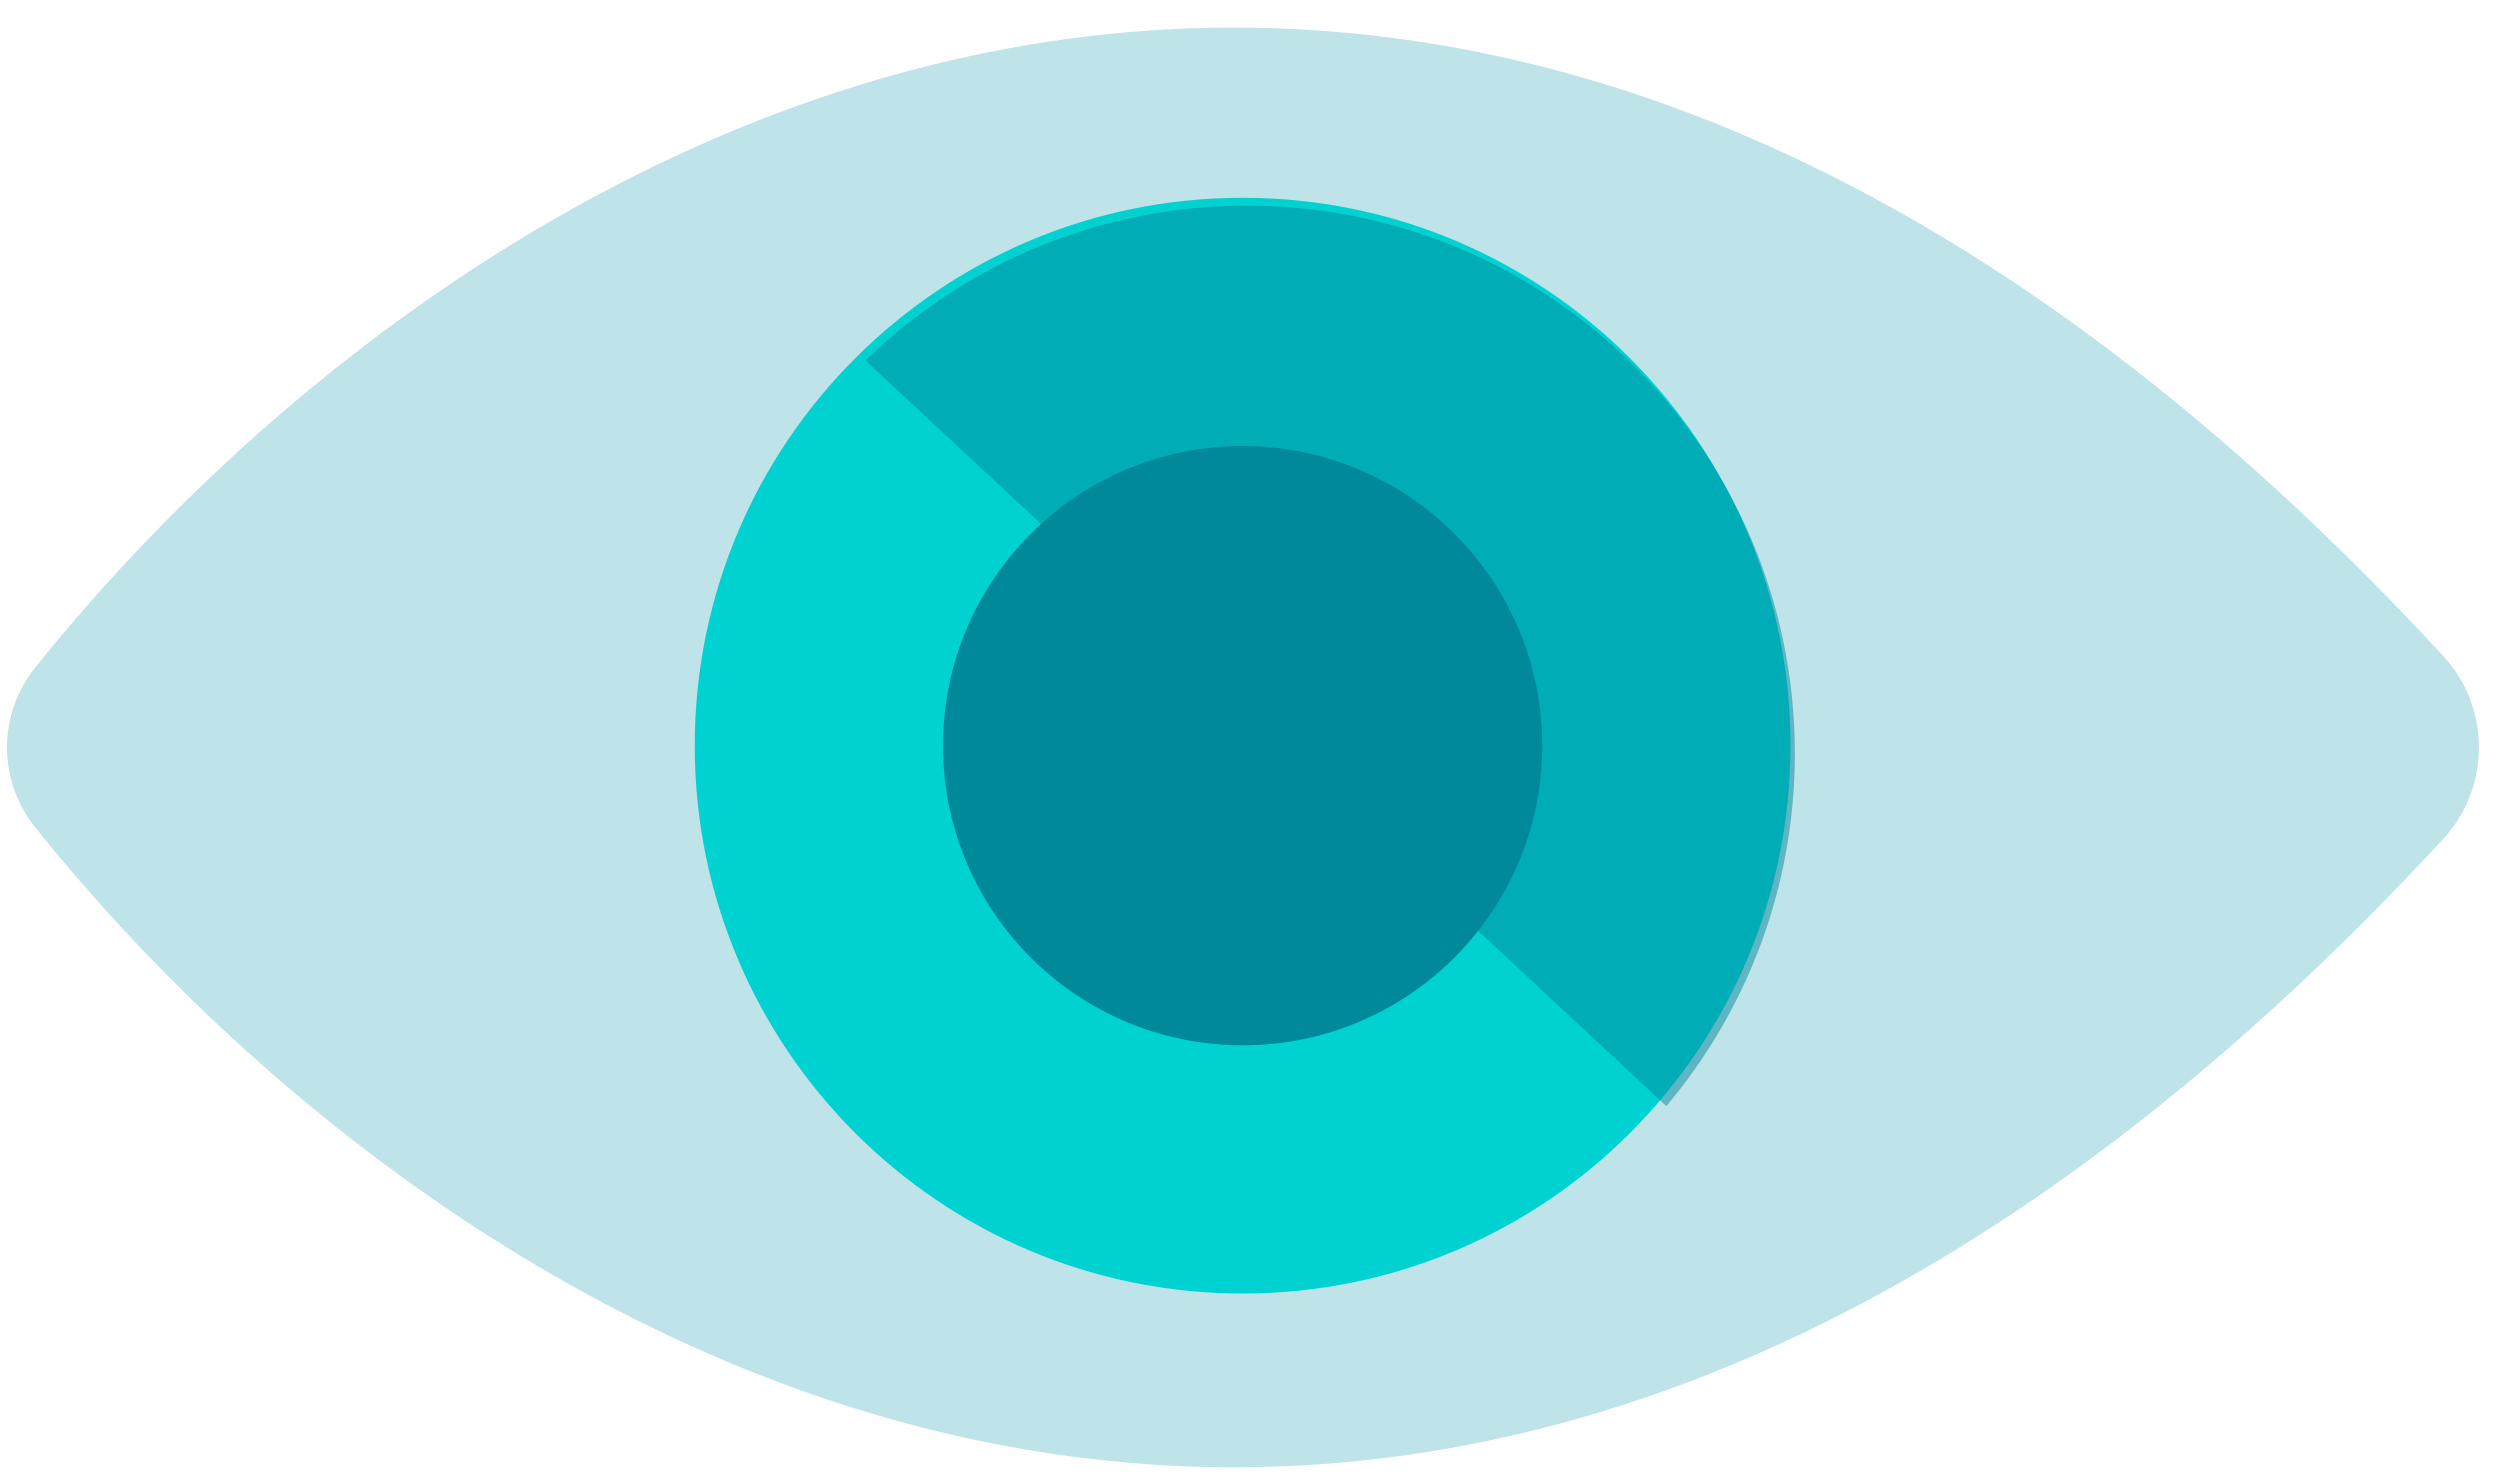
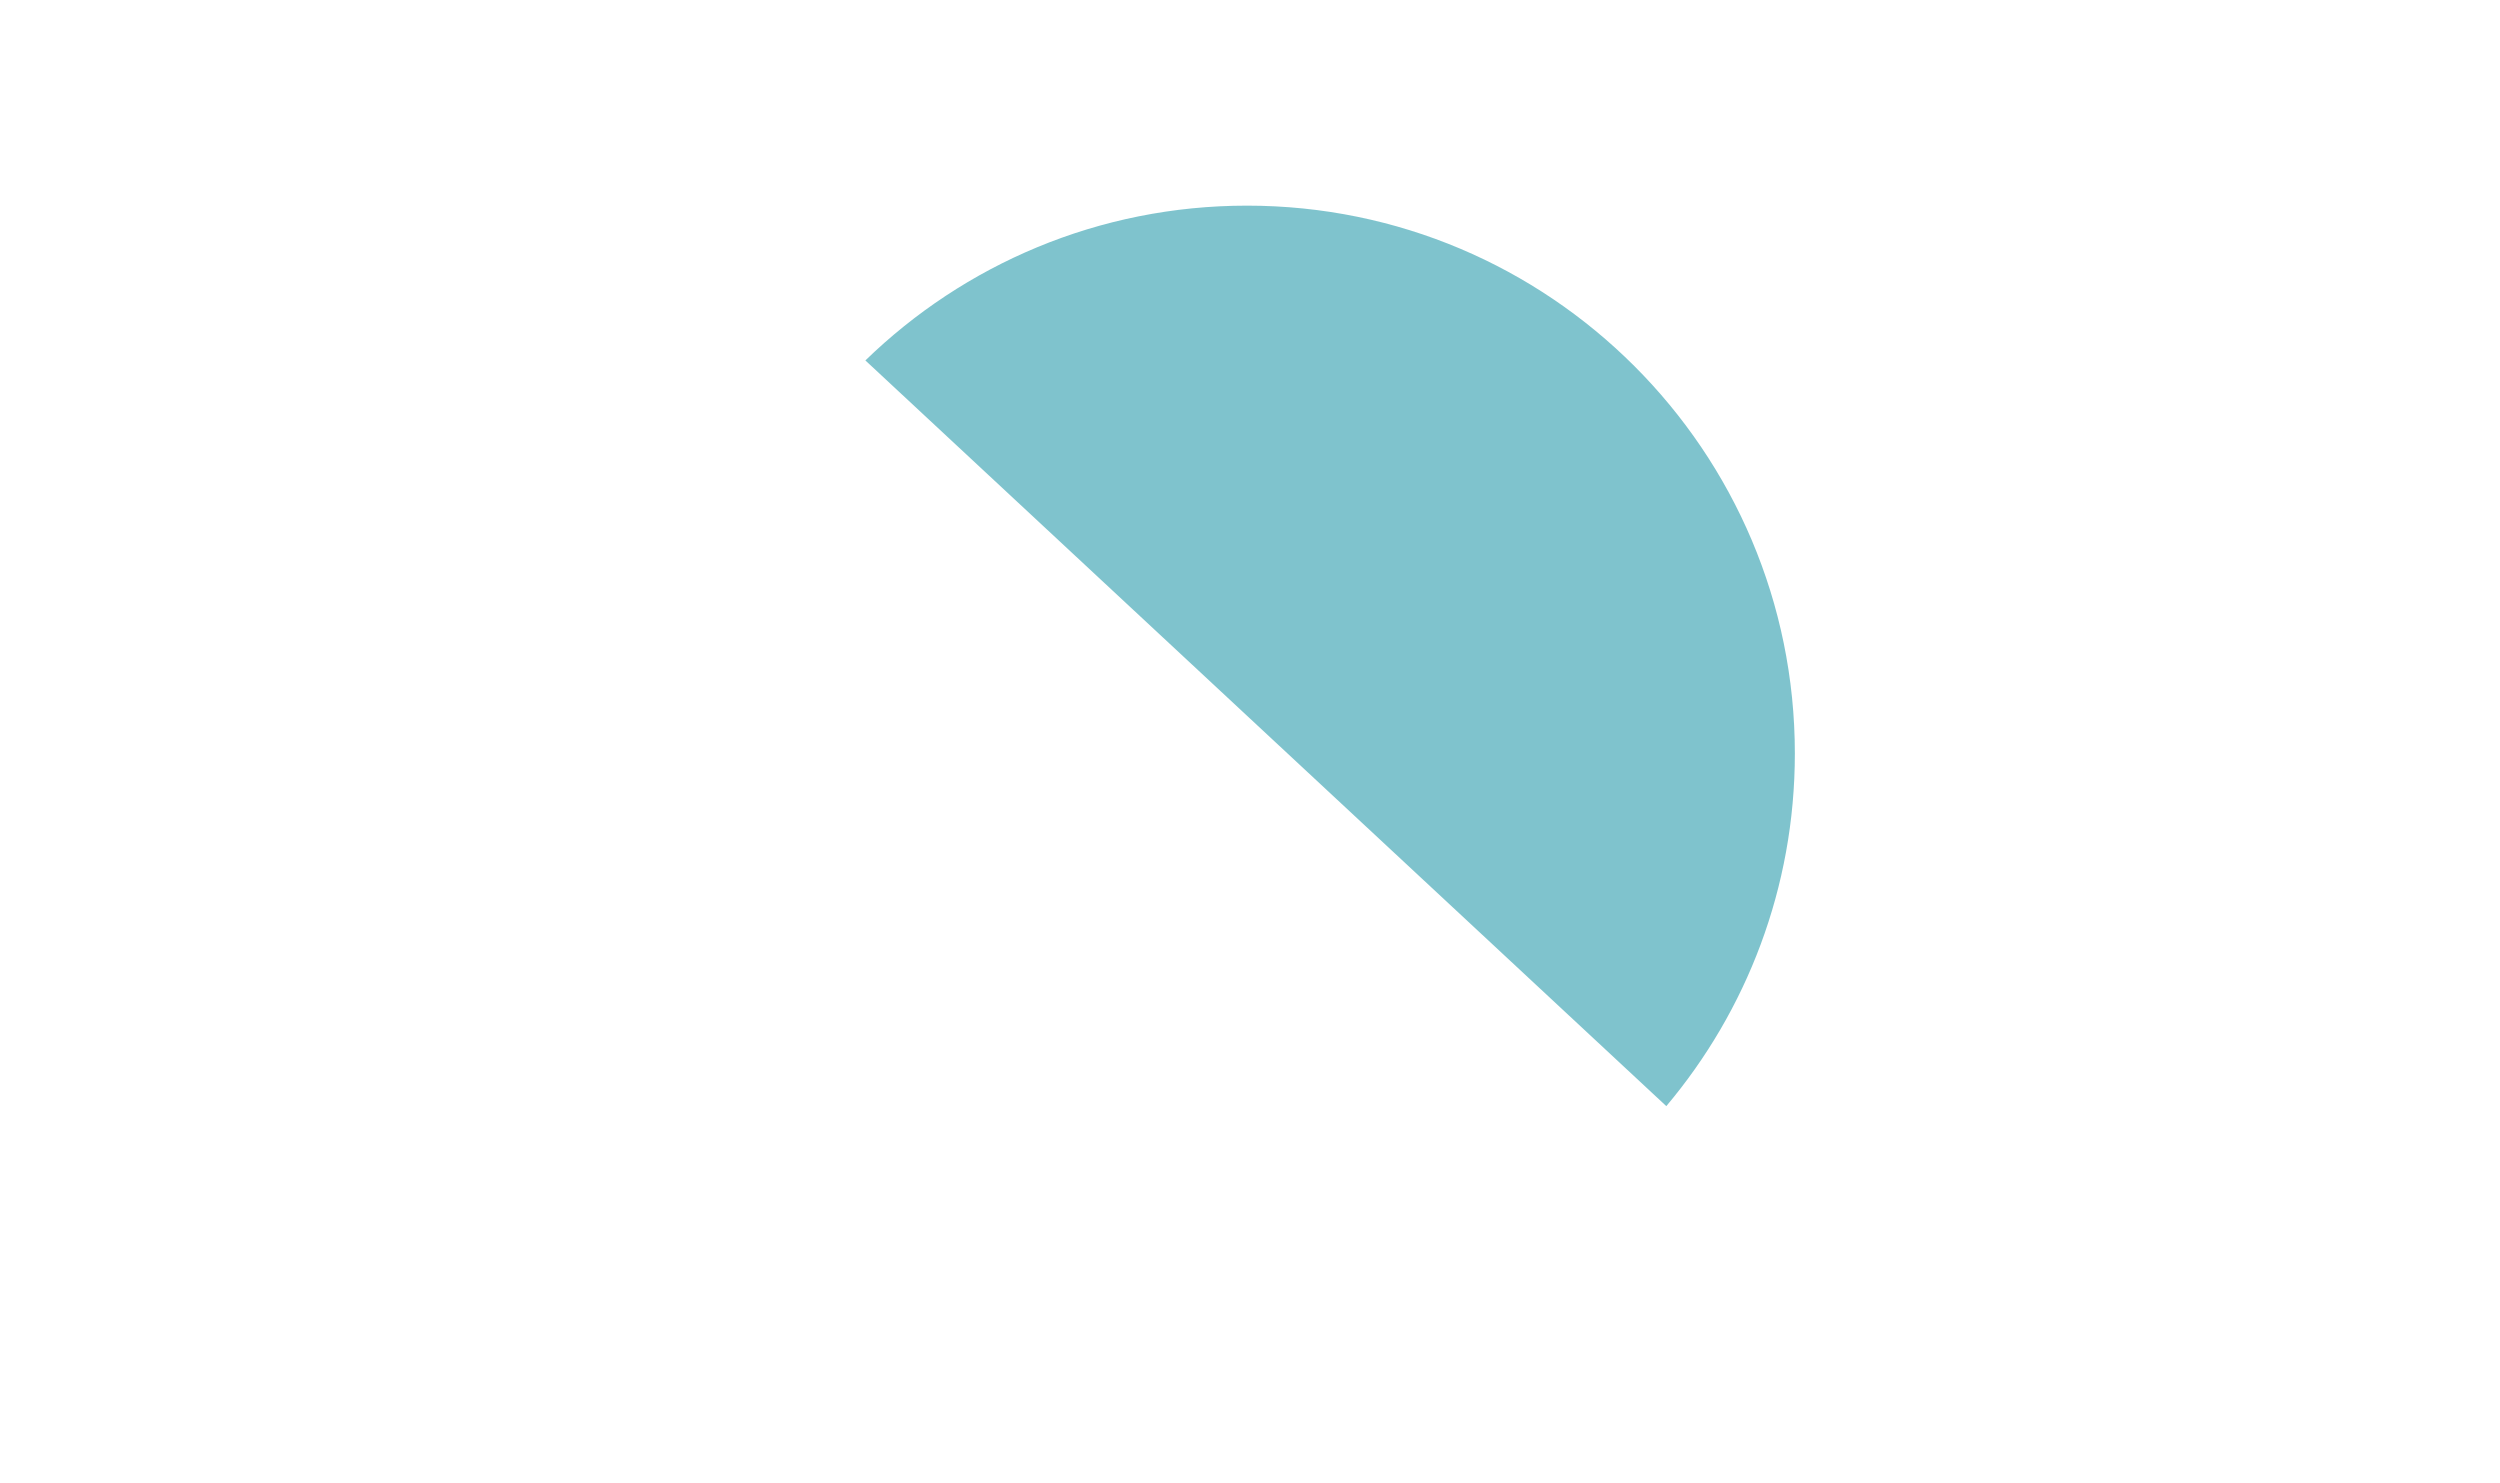
<svg xmlns="http://www.w3.org/2000/svg" width="86" height="51" viewBox="0 0 86 51" fill="none">
-   <path fill-rule="evenodd" clip-rule="evenodd" d="M1.212 28.462C-0.083 26.846 -0.083 24.578 1.212 22.962C15.497 5.131 48.573 -15.868 84.051 22.57C85.682 24.336 85.682 27.088 84.051 28.854C48.573 67.292 15.497 46.293 1.212 28.462Z" fill="#BEE3E8" />
-   <path d="M61.592 25.651C61.592 36.059 53.154 44.497 42.745 44.497C32.337 44.497 23.899 36.059 23.899 25.651C23.899 15.242 32.337 6.804 42.745 6.804C53.154 6.804 61.592 15.242 61.592 25.651Z" fill="#00D2D2" />
-   <path d="M53.053 25.652C53.053 31.344 48.438 35.959 42.745 35.959C37.052 35.959 32.438 31.344 32.438 25.652C32.438 19.959 37.052 15.344 42.745 15.344C48.438 15.344 53.053 19.959 53.053 25.652Z" fill="#00889B" />
  <g style="mix-blend-mode:multiply" opacity="0.5">
    <path fill-rule="evenodd" clip-rule="evenodd" d="M57.321 38.051C60.08 34.773 61.743 30.541 61.743 25.921C61.743 15.512 53.305 7.074 42.896 7.074C37.792 7.074 33.162 9.103 29.769 12.399L57.321 38.051Z" fill="#00889B" />
  </g>
</svg>